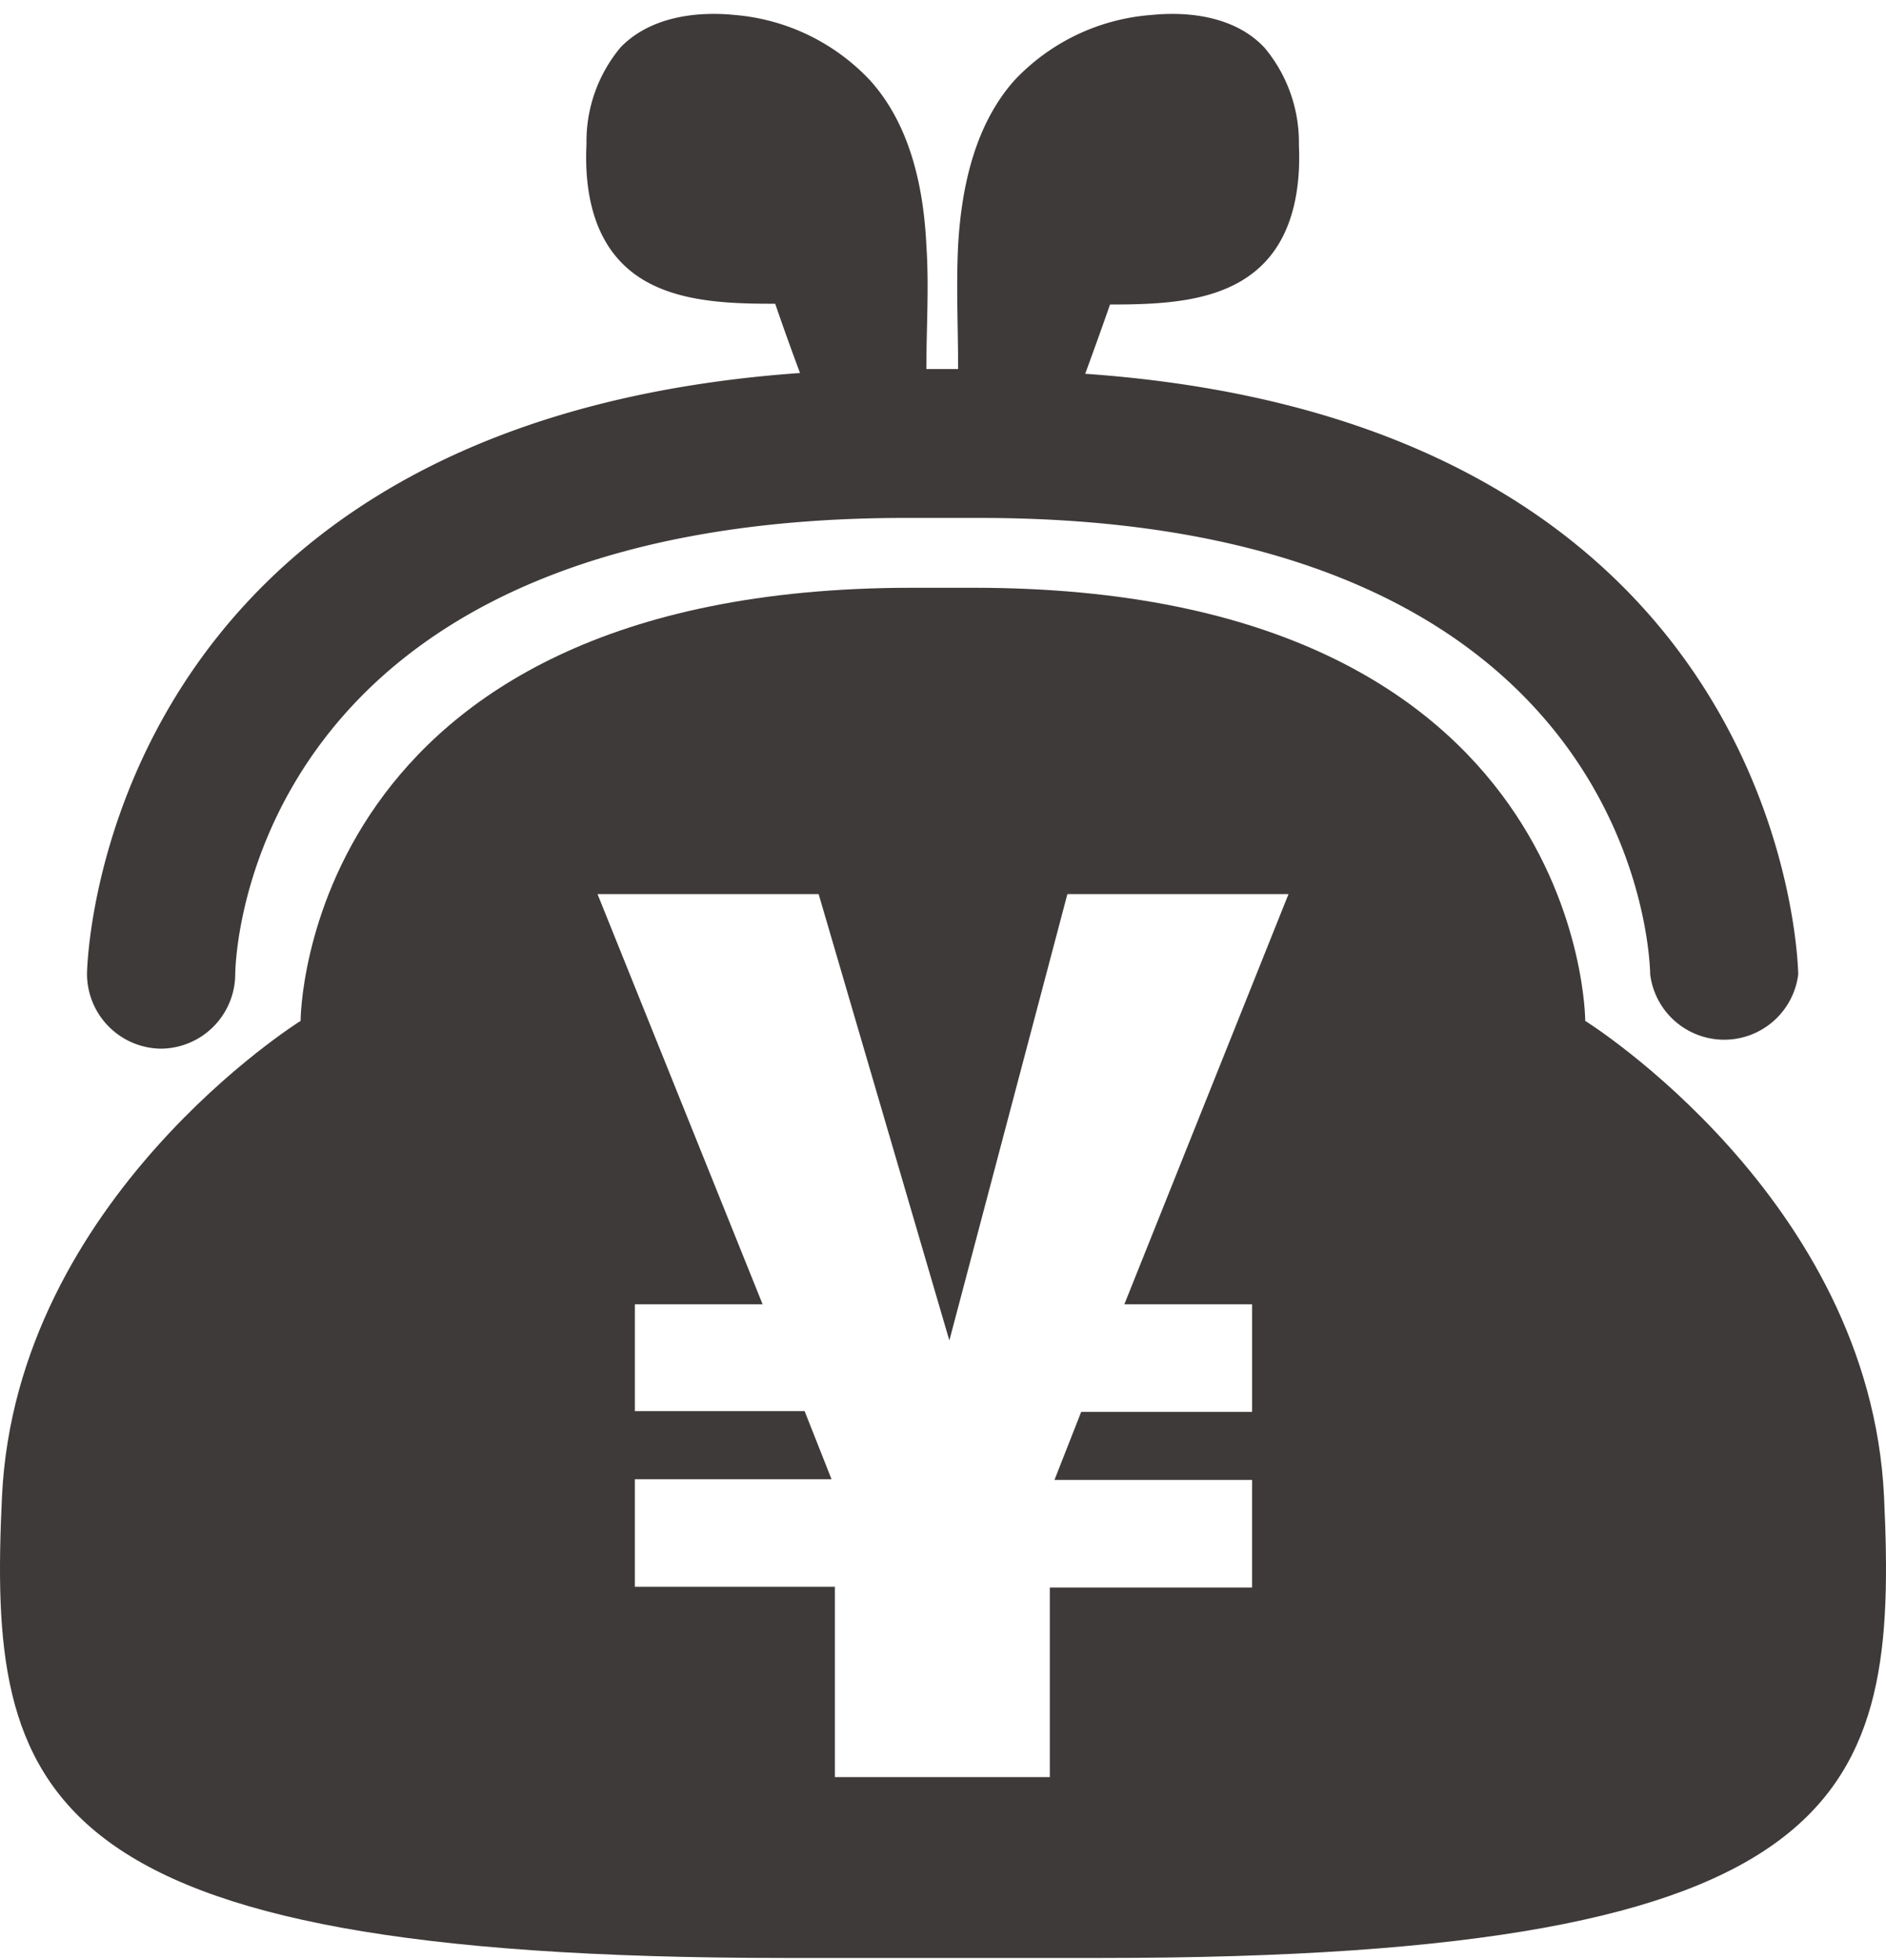
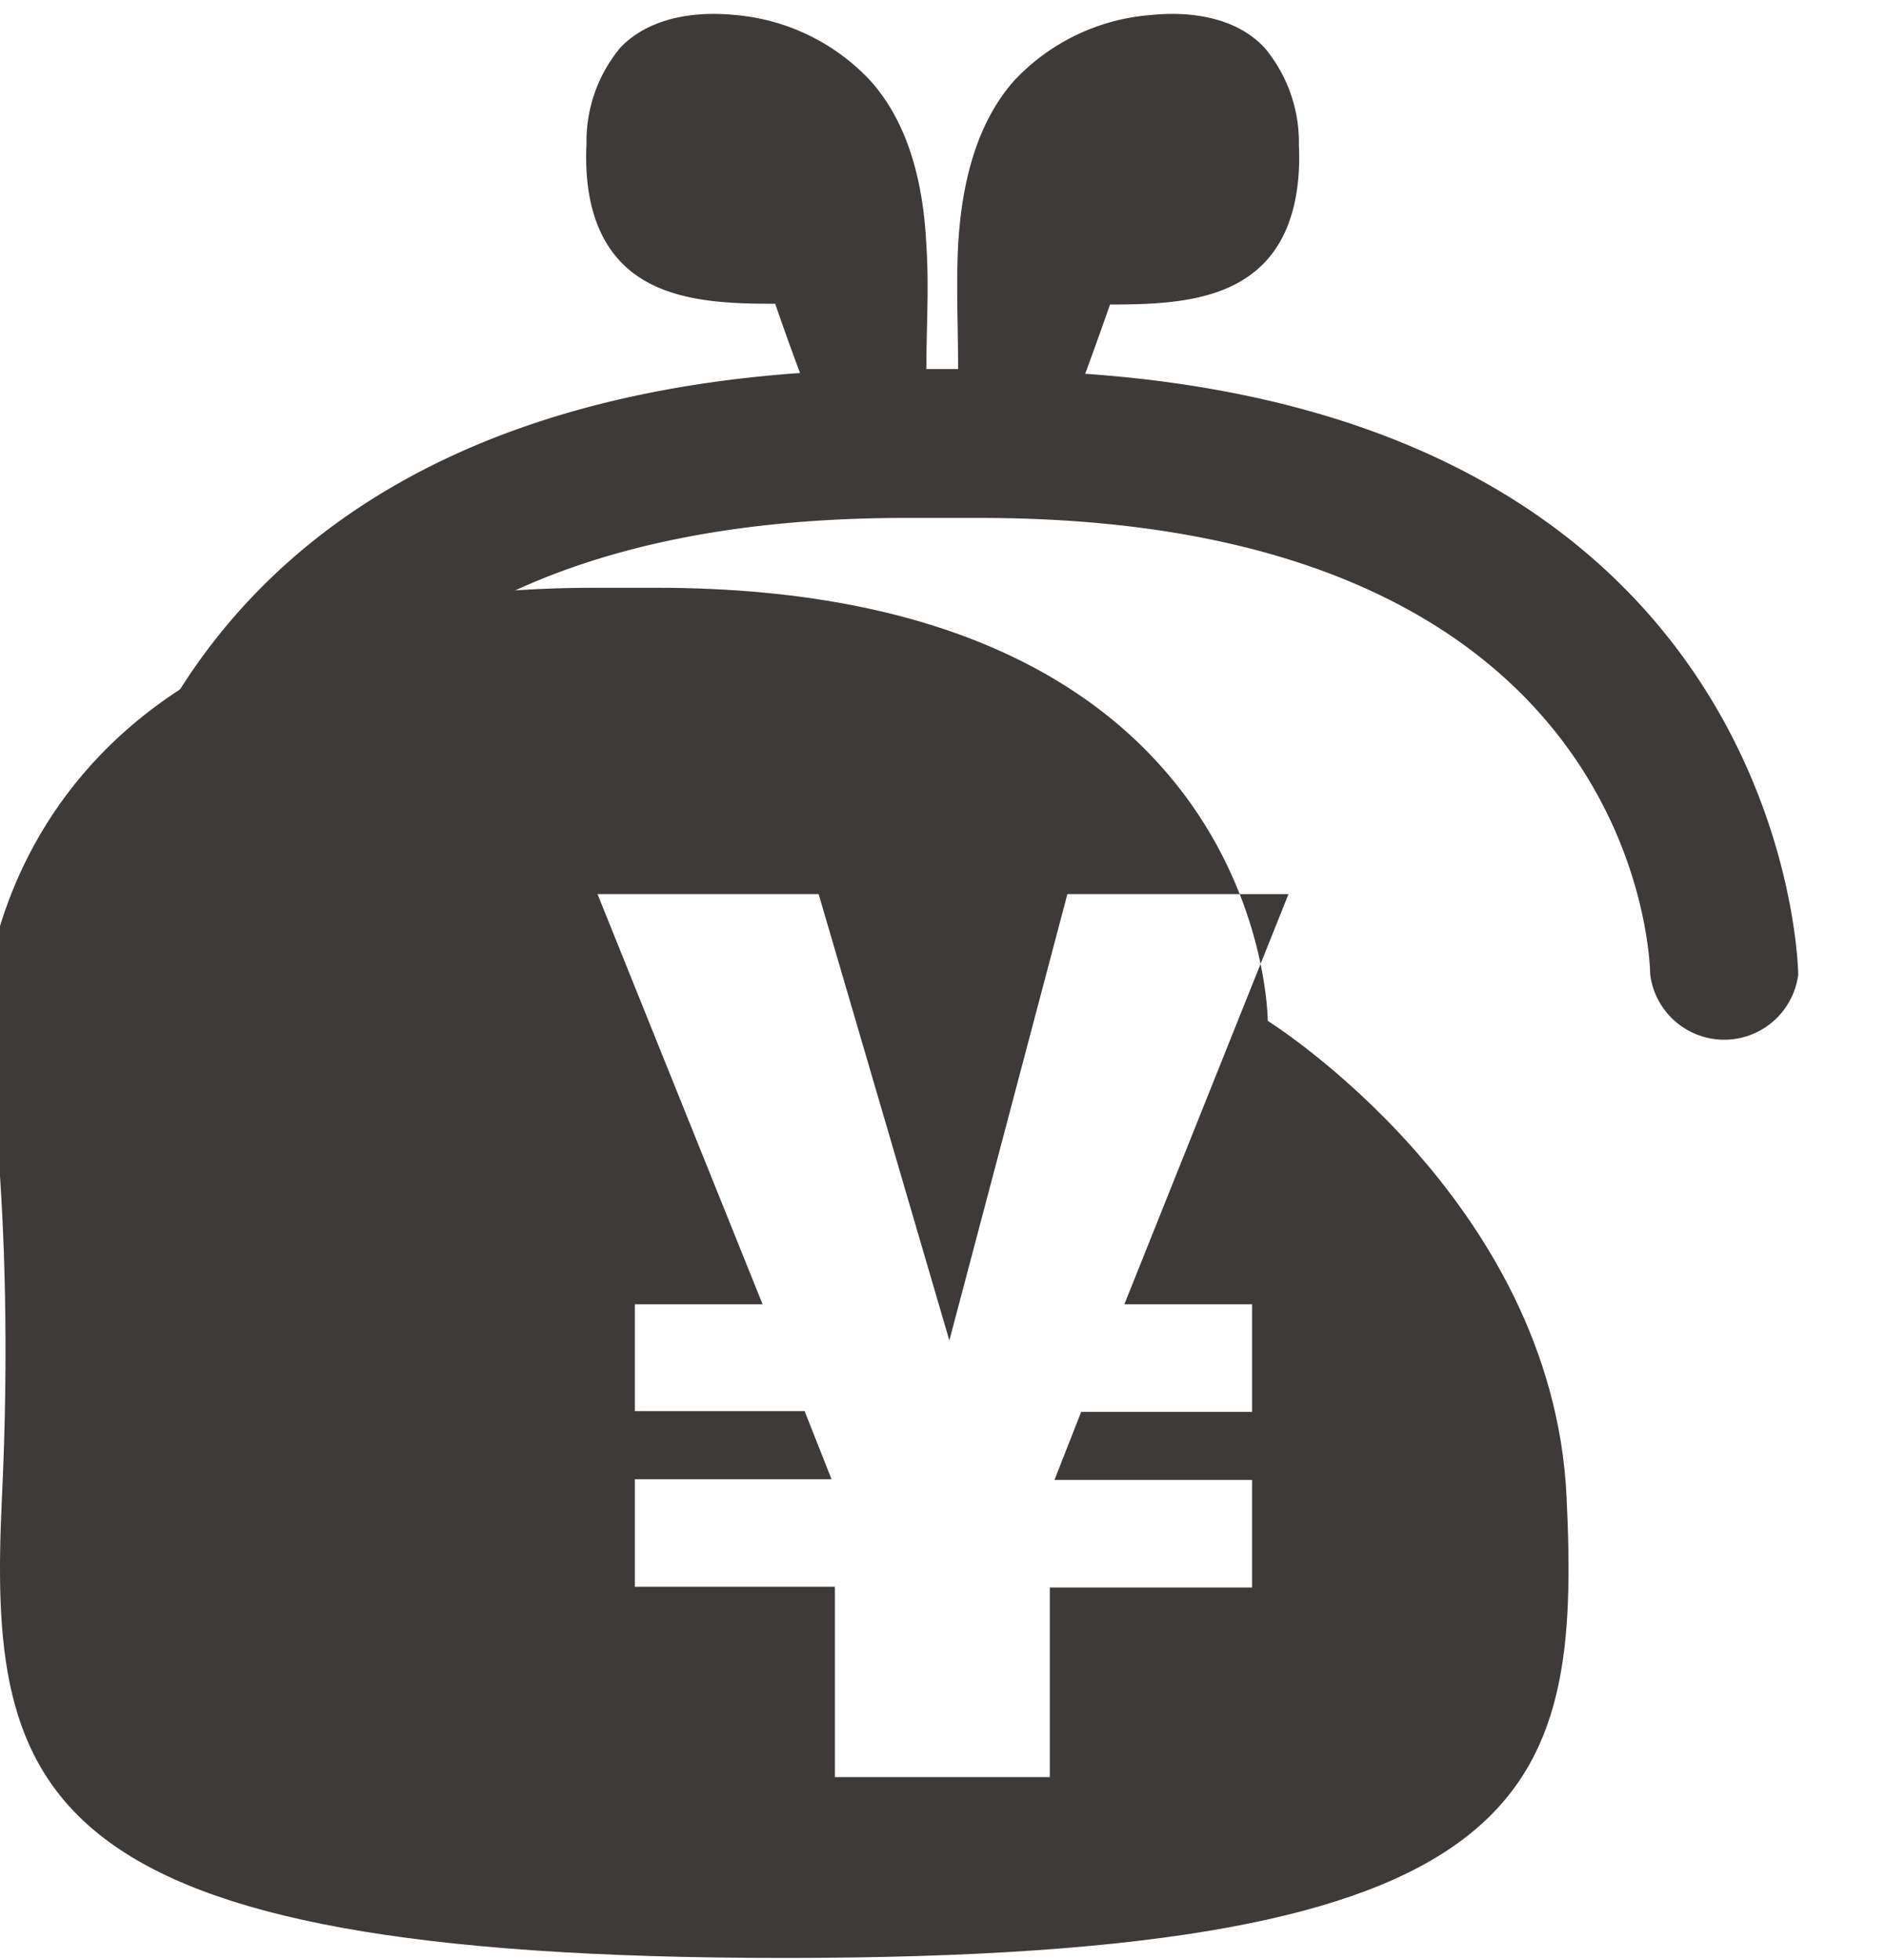
<svg xmlns="http://www.w3.org/2000/svg" width="249.997" height="259.669" viewBox="0 0 249.997 259.669">
  <g id="グループ_3" data-name="グループ 3" transform="translate(-1215 -1059)">
-     <rect id="長方形_6" data-name="長方形 6" width="249.681" height="259.669" transform="translate(1215 1059)" fill="none" />
    <g id="レイヤー_2" data-name="レイヤー 2" transform="translate(1215 1060.841)">
      <g id="illust" transform="translate(0 0)">
-         <path id="パス_7" data-name="パス 7" d="M103.962,212.117h42.082c99.907,0,105.576-21.64,103.695-61.142s-39.606-63.019-39.606-63.019,0-57.387-81.045-57.387h-8.194c-81.045,0-81.045,57.387-81.045,57.387S2.148,111.474.267,150.976,4.03,212.117,103.962,212.117Zm4.555-140.959,17.328,59.14,15.645-59.14H170.8l-21.759,54.348H165.97V139.76h-22.65l-3.54,9.017h26.19v14.254H139.162v25.124H110.67V162.932H84.158V148.678h26.066l-3.565-9.017h-22.5V125.506H101.09L79.208,71.158Z" transform="translate(-0.004 45.469)" fill="#3e3a39" />
+         <path id="パス_7" data-name="パス 7" d="M103.962,212.117c99.907,0,105.576-21.64,103.695-61.142s-39.606-63.019-39.606-63.019,0-57.387-81.045-57.387h-8.194c-81.045,0-81.045,57.387-81.045,57.387S2.148,111.474.267,150.976,4.03,212.117,103.962,212.117Zm4.555-140.959,17.328,59.14,15.645-59.14H170.8l-21.759,54.348H165.97V139.76h-22.65l-3.54,9.017h26.19v14.254H139.162v25.124H110.67V162.932H84.158V148.678h26.066l-3.565-9.017h-22.5V125.506H101.09L79.208,71.158Z" transform="translate(-0.004 45.469)" fill="#3e3a39" />
        <path id="パス_8" data-name="パス 8" d="M14.388,137.109h0a9.923,9.923,0,0,0,9.9-9.777c0-2.486,1.732-60.545,88.823-60.545H123c87.091,0,88.8,58.084,88.848,60.5a9.89,9.89,0,0,0,19.62,0c0-.771-1.188-73.083-94.513-79.6,1.831-4.975,3.291-9.179,3.291-9.179,7.423,0,15.637-.323,20.635-5.721,3.736-4.03,4.651-9.95,4.4-15.423A19.542,19.542,0,0,0,160.76,4.524c-3.687-4-9.649-4.925-15.043-4.378a27.75,27.75,0,0,0-18.185,8.706c-5.171,5.846-6.977,14-7.422,21.816-.272,5.473,0,10.92,0,16.393H115.9c0-5.473.371-10.92,0-16.393-.371-7.811-2.177-15.97-7.423-21.816A27.751,27.751,0,0,0,90.519.146C85.1-.4,79.162.519,75.377,4.425A19.417,19.417,0,0,0,70.849,17.26c-.272,5.473.643,11.393,4.379,15.423,4.948,5.4,13.286,5.746,20.635,5.721,0,0,1.46,4.3,3.291,9.179C5.852,54.2,4.64,126.512,4.64,127.184a9.924,9.924,0,0,0,9.748,9.925Z" transform="translate(6.893 -0.002)" fill="#3e3a39" />
      </g>
    </g>
  </g>
</svg>